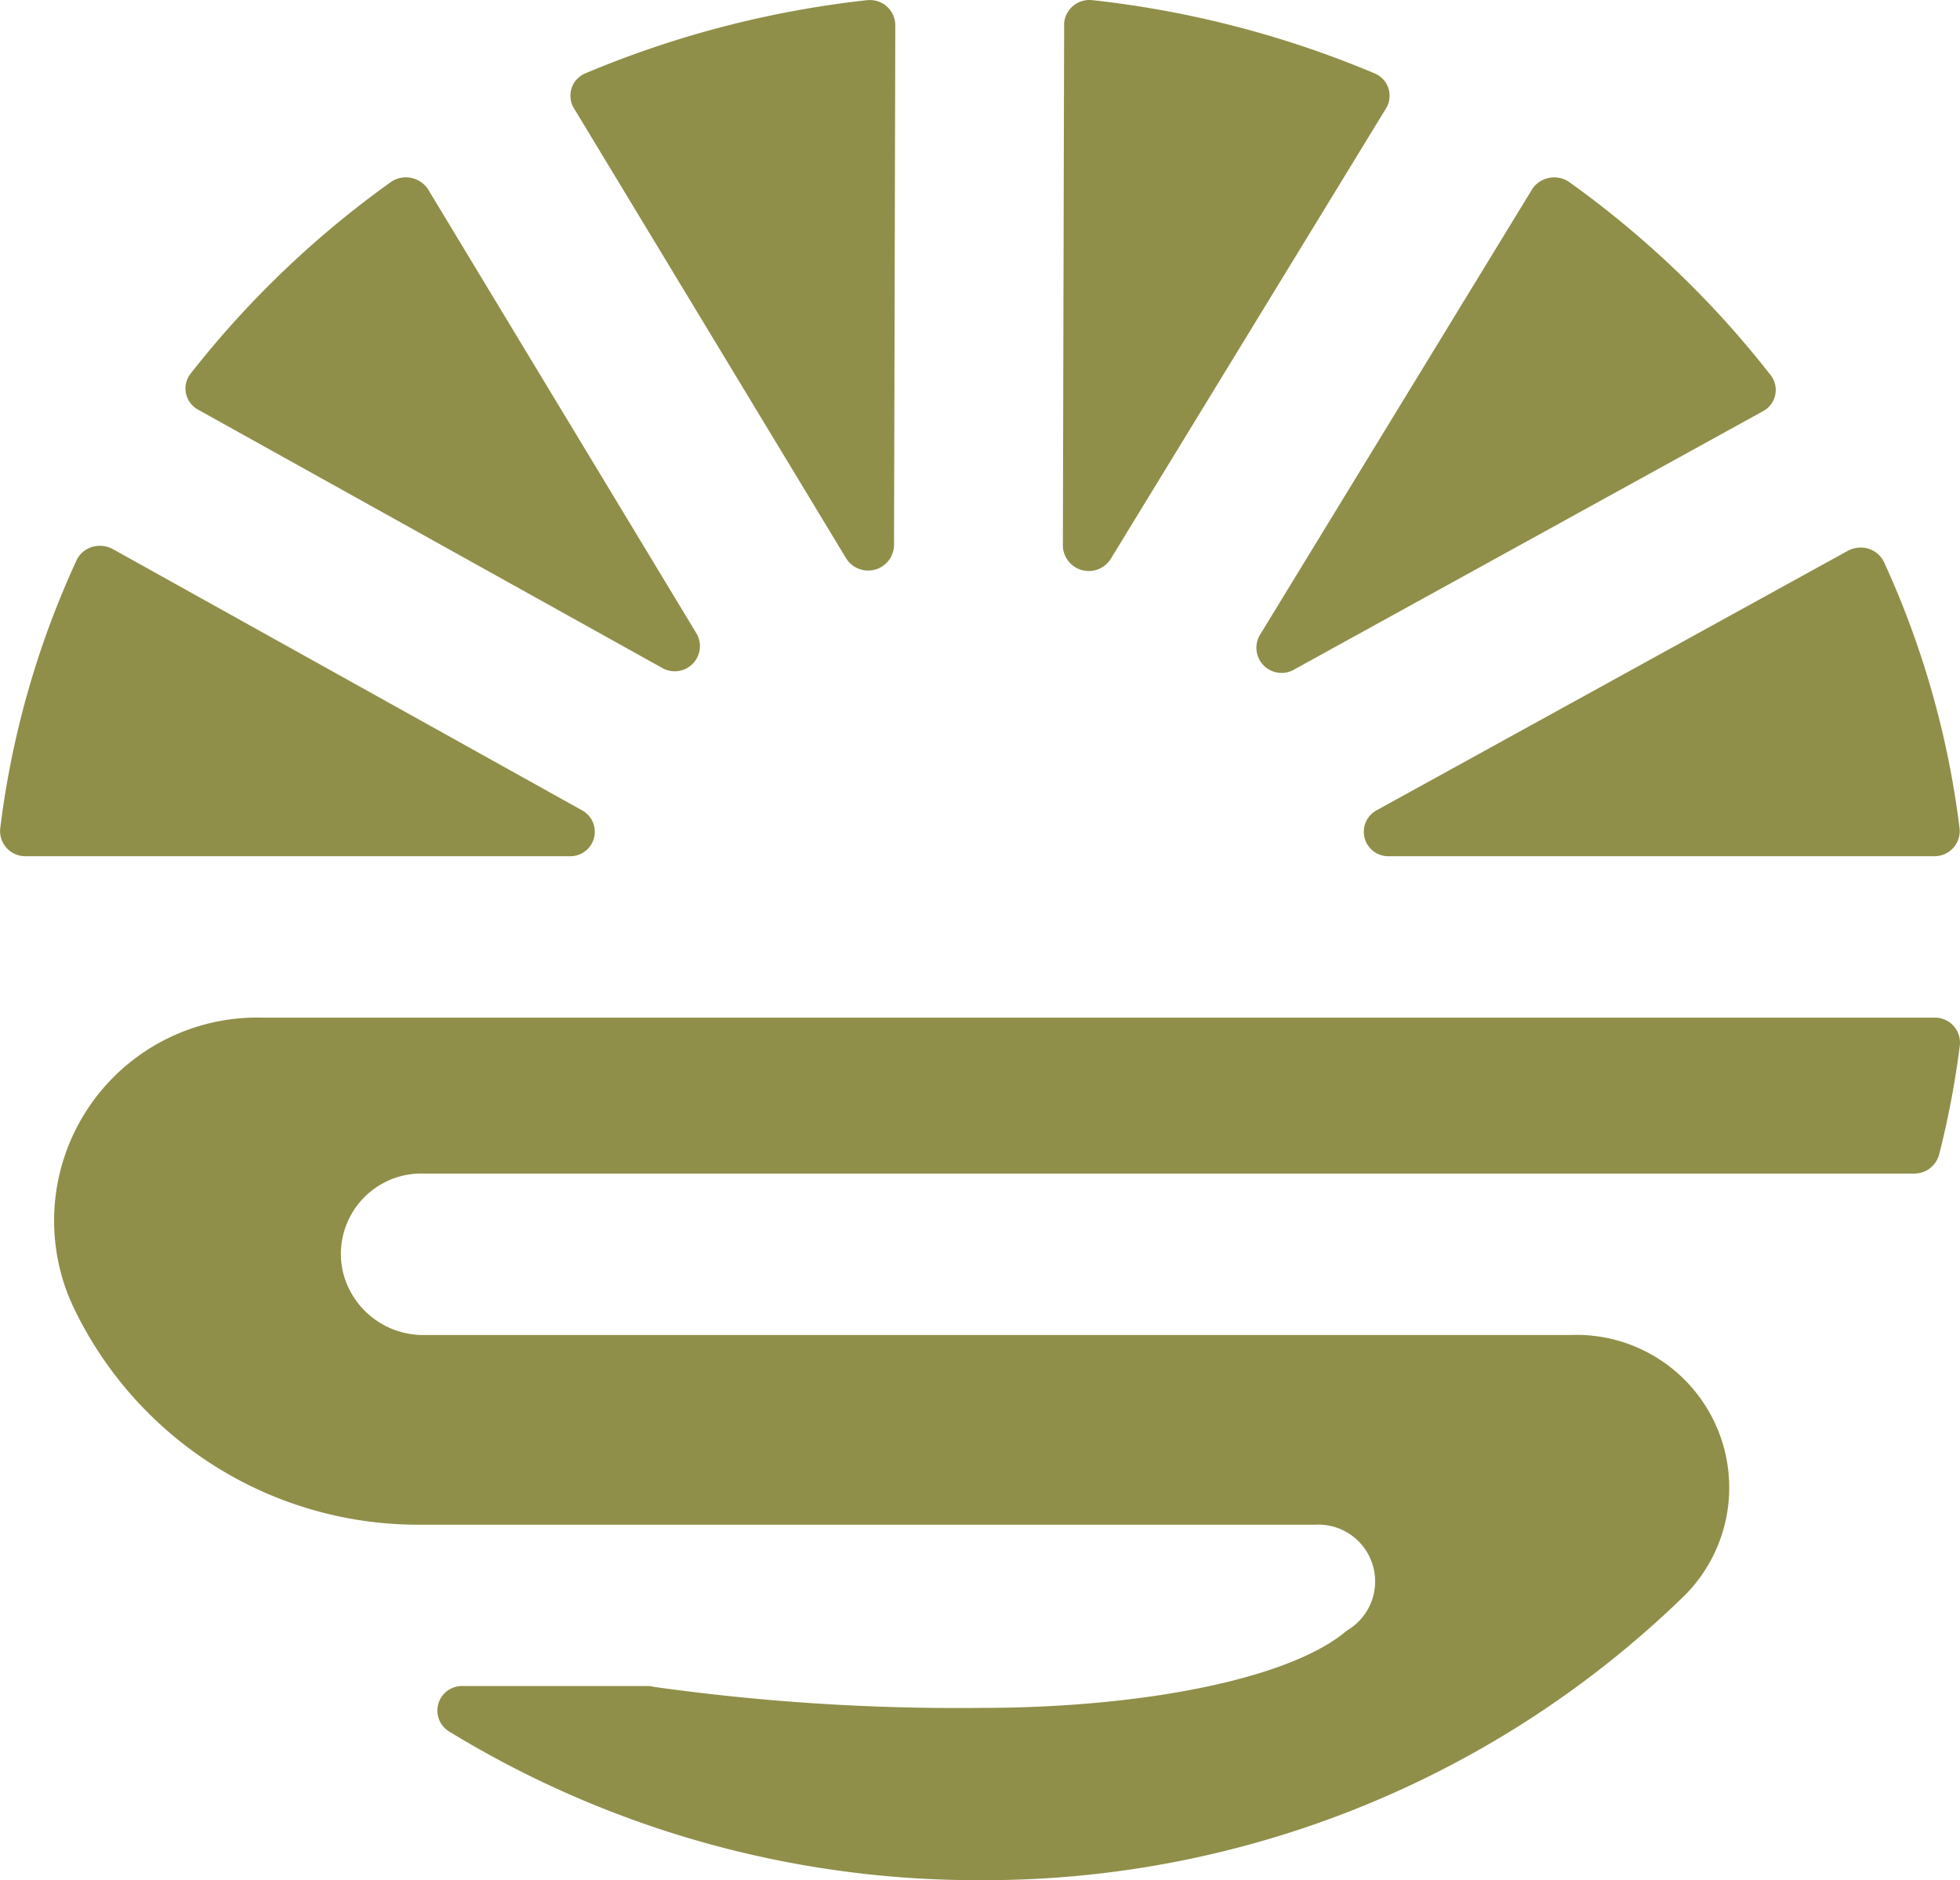
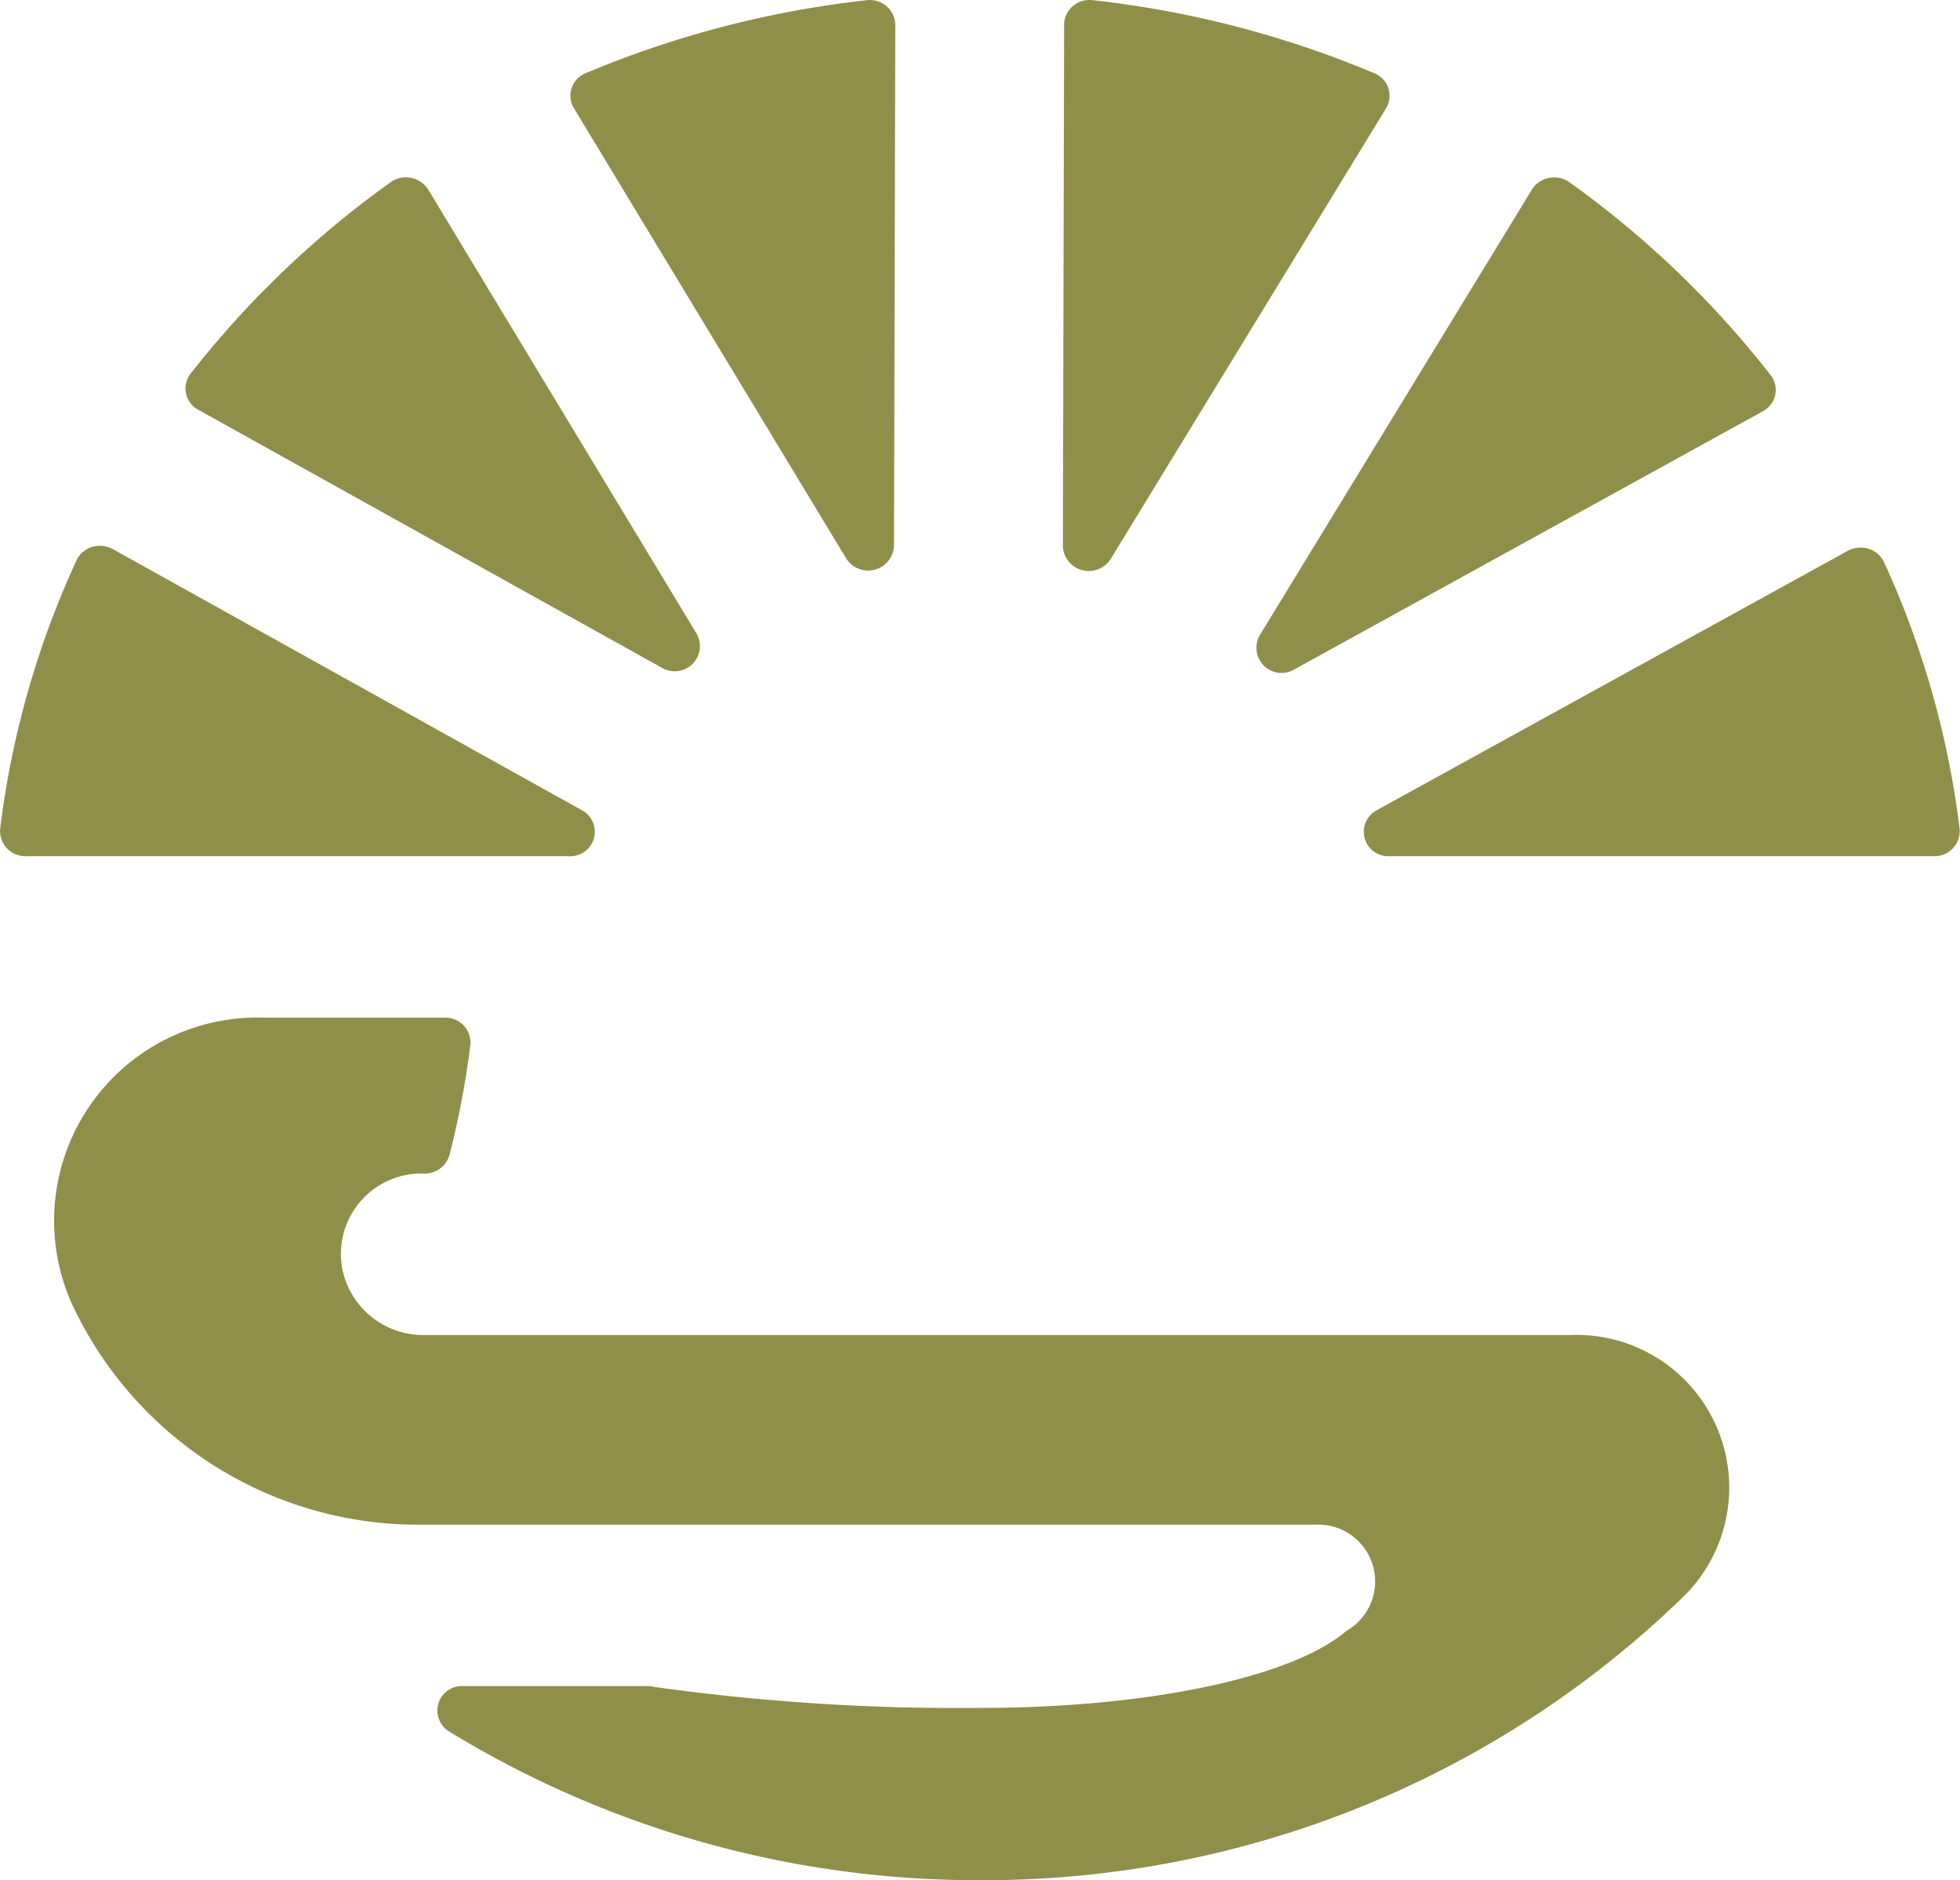
<svg xmlns="http://www.w3.org/2000/svg" width="76.32" height="73.217" viewBox="0 0 76.32 73.217">
-   <path d="M41.436.963l-.049,20.309a1.01,1.01,0,0,0,1.867.486L53.972,4.217a.942.942,0,0,0-.452-1.362A39.359,39.359,0,0,0,42.545.007.868.868,0,0,0,42.432,0a.986.986,0,0,0-1,.963M33.752.008A39.38,39.38,0,0,0,22.8,2.853a.941.941,0,0,0-.454,1.358L32.943,21.734a1.009,1.009,0,0,0,1.869-.478L34.862.969a.986.986,0,0,0-1-.967,1.084,1.084,0,0,0-.113.006M15.215,7.092a37.889,37.889,0,0,0-7.8,7.466.938.938,0,0,0,.309,1.4L25.768,26A.981.981,0,0,0,27.14,24.7L16.678,7.389a1.024,1.024,0,0,0-.877-.483,1,1,0,0,0-.586.186m44.431.3-10.6,17.355a.98.98,0,0,0,1.365,1.314L68.64,16.017a.938.938,0,0,0,.314-1.4,37.913,37.913,0,0,0-7.846-7.524,1,1,0,0,0-.587-.185,1.025,1.025,0,0,0-.875.479M2.981,21.817A35.135,35.135,0,0,0,.006,32.279a.98.98,0,0,0,1,1.061H22.166a.952.952,0,0,0,.5-1.786L4.4,21.385a1.049,1.049,0,0,0-.509-.131,1,1,0,0,0-.913.563m68.968-.366-18.34,10.1a.952.952,0,0,0,.5,1.789h21.2a.979.979,0,0,0,1-1.061,35.149,35.149,0,0,0-2.945-10.392,1,1,0,0,0-.915-.565,1.05,1.05,0,0,0-.5.129M10.269,39.627A7.911,7.911,0,0,0,2.725,50.6c.03.066.058.131.088.2a14.868,14.868,0,0,0,13.647,8.57H51.225a2.213,2.213,0,0,1,1.3,4.075l-.095.06c-2.148,1.834-7.8,3-14.267,3a85.27,85.27,0,0,1-12.7-.819.9.9,0,0,0-.258-.032H18.03a.955.955,0,0,0-.53,1.776,39.438,39.438,0,0,0,20.66,5.783A39.082,39.082,0,0,0,65.587,62.138a5.948,5.948,0,0,0-4.461-10.153H16.547a3.218,3.218,0,0,1-3.128-2.224c-.021-.072-.042-.143-.062-.214a3.134,3.134,0,0,1,3.17-3.849h58a1,1,0,0,0,.977-.73,34.737,34.737,0,0,0,.812-4.281.974.974,0,0,0-1-1.06Z" fill="#8f8f4a" />
+   <path d="M41.436.963l-.049,20.309a1.01,1.01,0,0,0,1.867.486L53.972,4.217a.942.942,0,0,0-.452-1.362A39.359,39.359,0,0,0,42.545.007.868.868,0,0,0,42.432,0a.986.986,0,0,0-1,.963M33.752.008A39.38,39.38,0,0,0,22.8,2.853a.941.941,0,0,0-.454,1.358L32.943,21.734a1.009,1.009,0,0,0,1.869-.478L34.862.969a.986.986,0,0,0-1-.967,1.084,1.084,0,0,0-.113.006M15.215,7.092a37.889,37.889,0,0,0-7.8,7.466.938.938,0,0,0,.309,1.4L25.768,26A.981.981,0,0,0,27.14,24.7L16.678,7.389a1.024,1.024,0,0,0-.877-.483,1,1,0,0,0-.586.186m44.431.3-10.6,17.355a.98.98,0,0,0,1.365,1.314L68.64,16.017a.938.938,0,0,0,.314-1.4,37.913,37.913,0,0,0-7.846-7.524,1,1,0,0,0-.587-.185,1.025,1.025,0,0,0-.875.479M2.981,21.817A35.135,35.135,0,0,0,.006,32.279a.98.98,0,0,0,1,1.061H22.166a.952.952,0,0,0,.5-1.786L4.4,21.385a1.049,1.049,0,0,0-.509-.131,1,1,0,0,0-.913.563m68.968-.366-18.34,10.1a.952.952,0,0,0,.5,1.789h21.2a.979.979,0,0,0,1-1.061,35.149,35.149,0,0,0-2.945-10.392,1,1,0,0,0-.915-.565,1.05,1.05,0,0,0-.5.129M10.269,39.627A7.911,7.911,0,0,0,2.725,50.6c.03.066.058.131.088.2a14.868,14.868,0,0,0,13.647,8.57H51.225a2.213,2.213,0,0,1,1.3,4.075l-.095.06c-2.148,1.834-7.8,3-14.267,3a85.27,85.27,0,0,1-12.7-.819.9.9,0,0,0-.258-.032H18.03a.955.955,0,0,0-.53,1.776,39.438,39.438,0,0,0,20.66,5.783A39.082,39.082,0,0,0,65.587,62.138a5.948,5.948,0,0,0-4.461-10.153H16.547a3.218,3.218,0,0,1-3.128-2.224c-.021-.072-.042-.143-.062-.214a3.134,3.134,0,0,1,3.17-3.849a1,1,0,0,0,.977-.73,34.737,34.737,0,0,0,.812-4.281.974.974,0,0,0-1-1.06Z" fill="#8f8f4a" />
</svg>